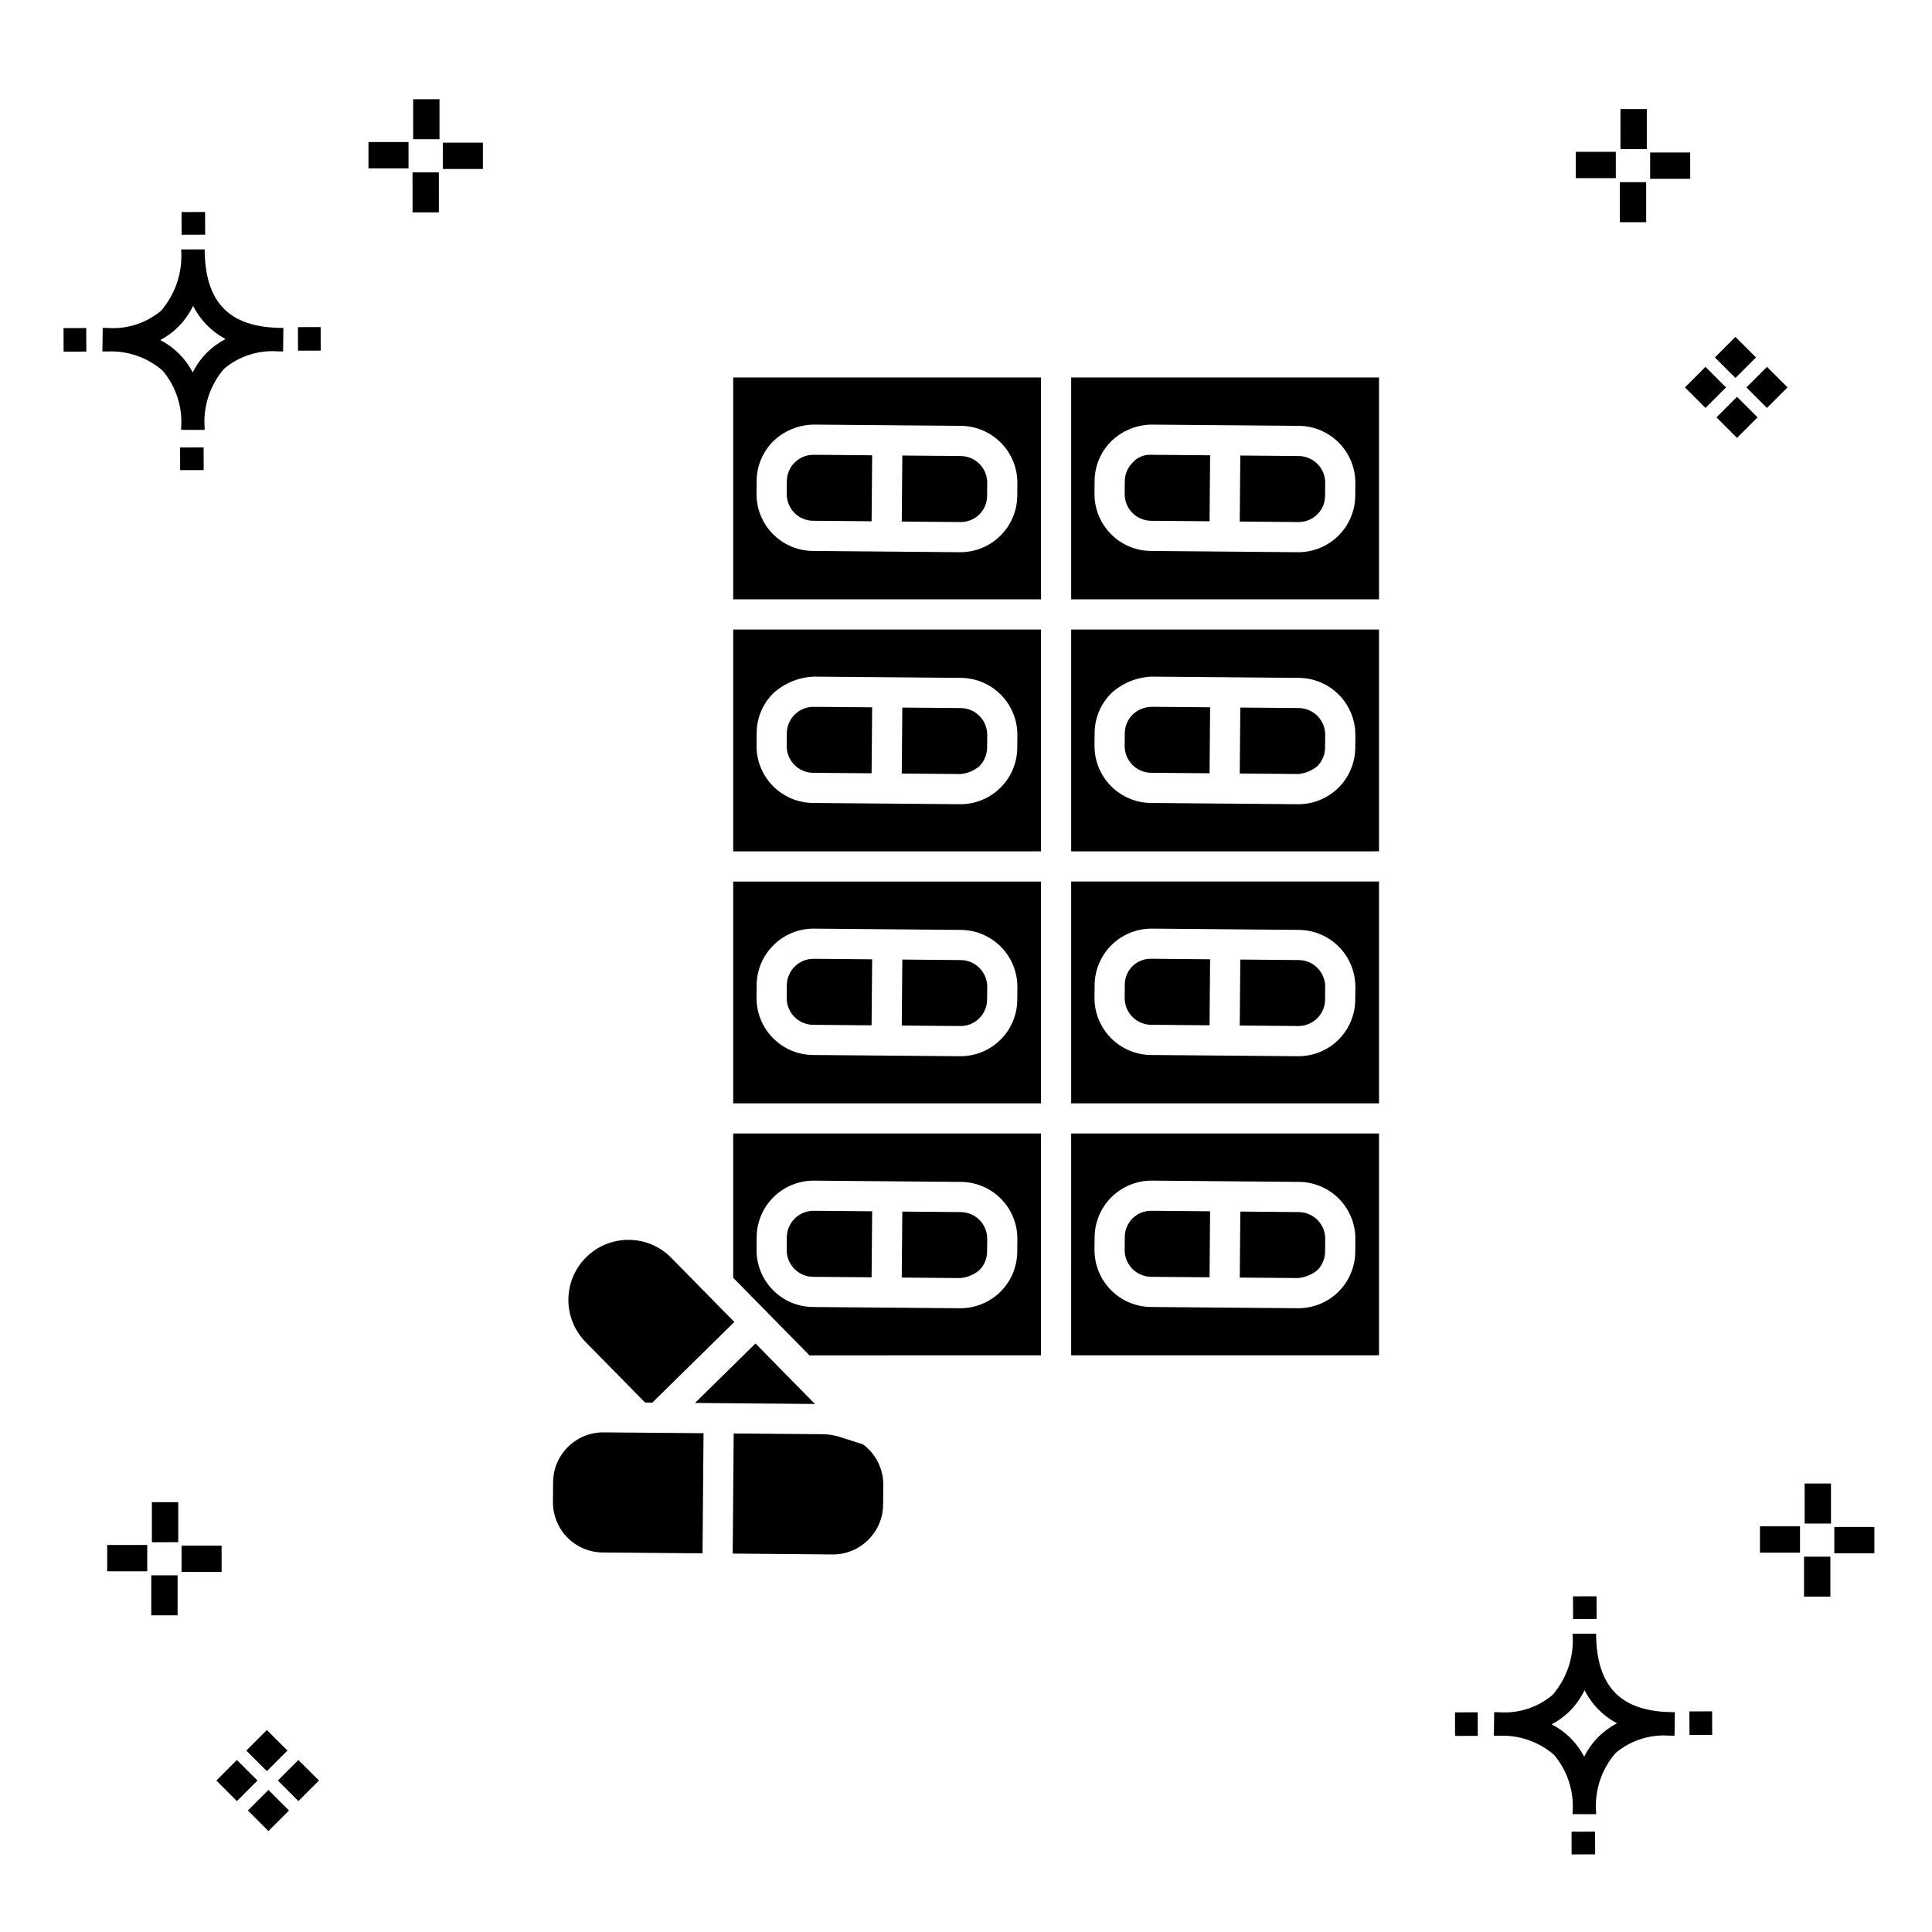
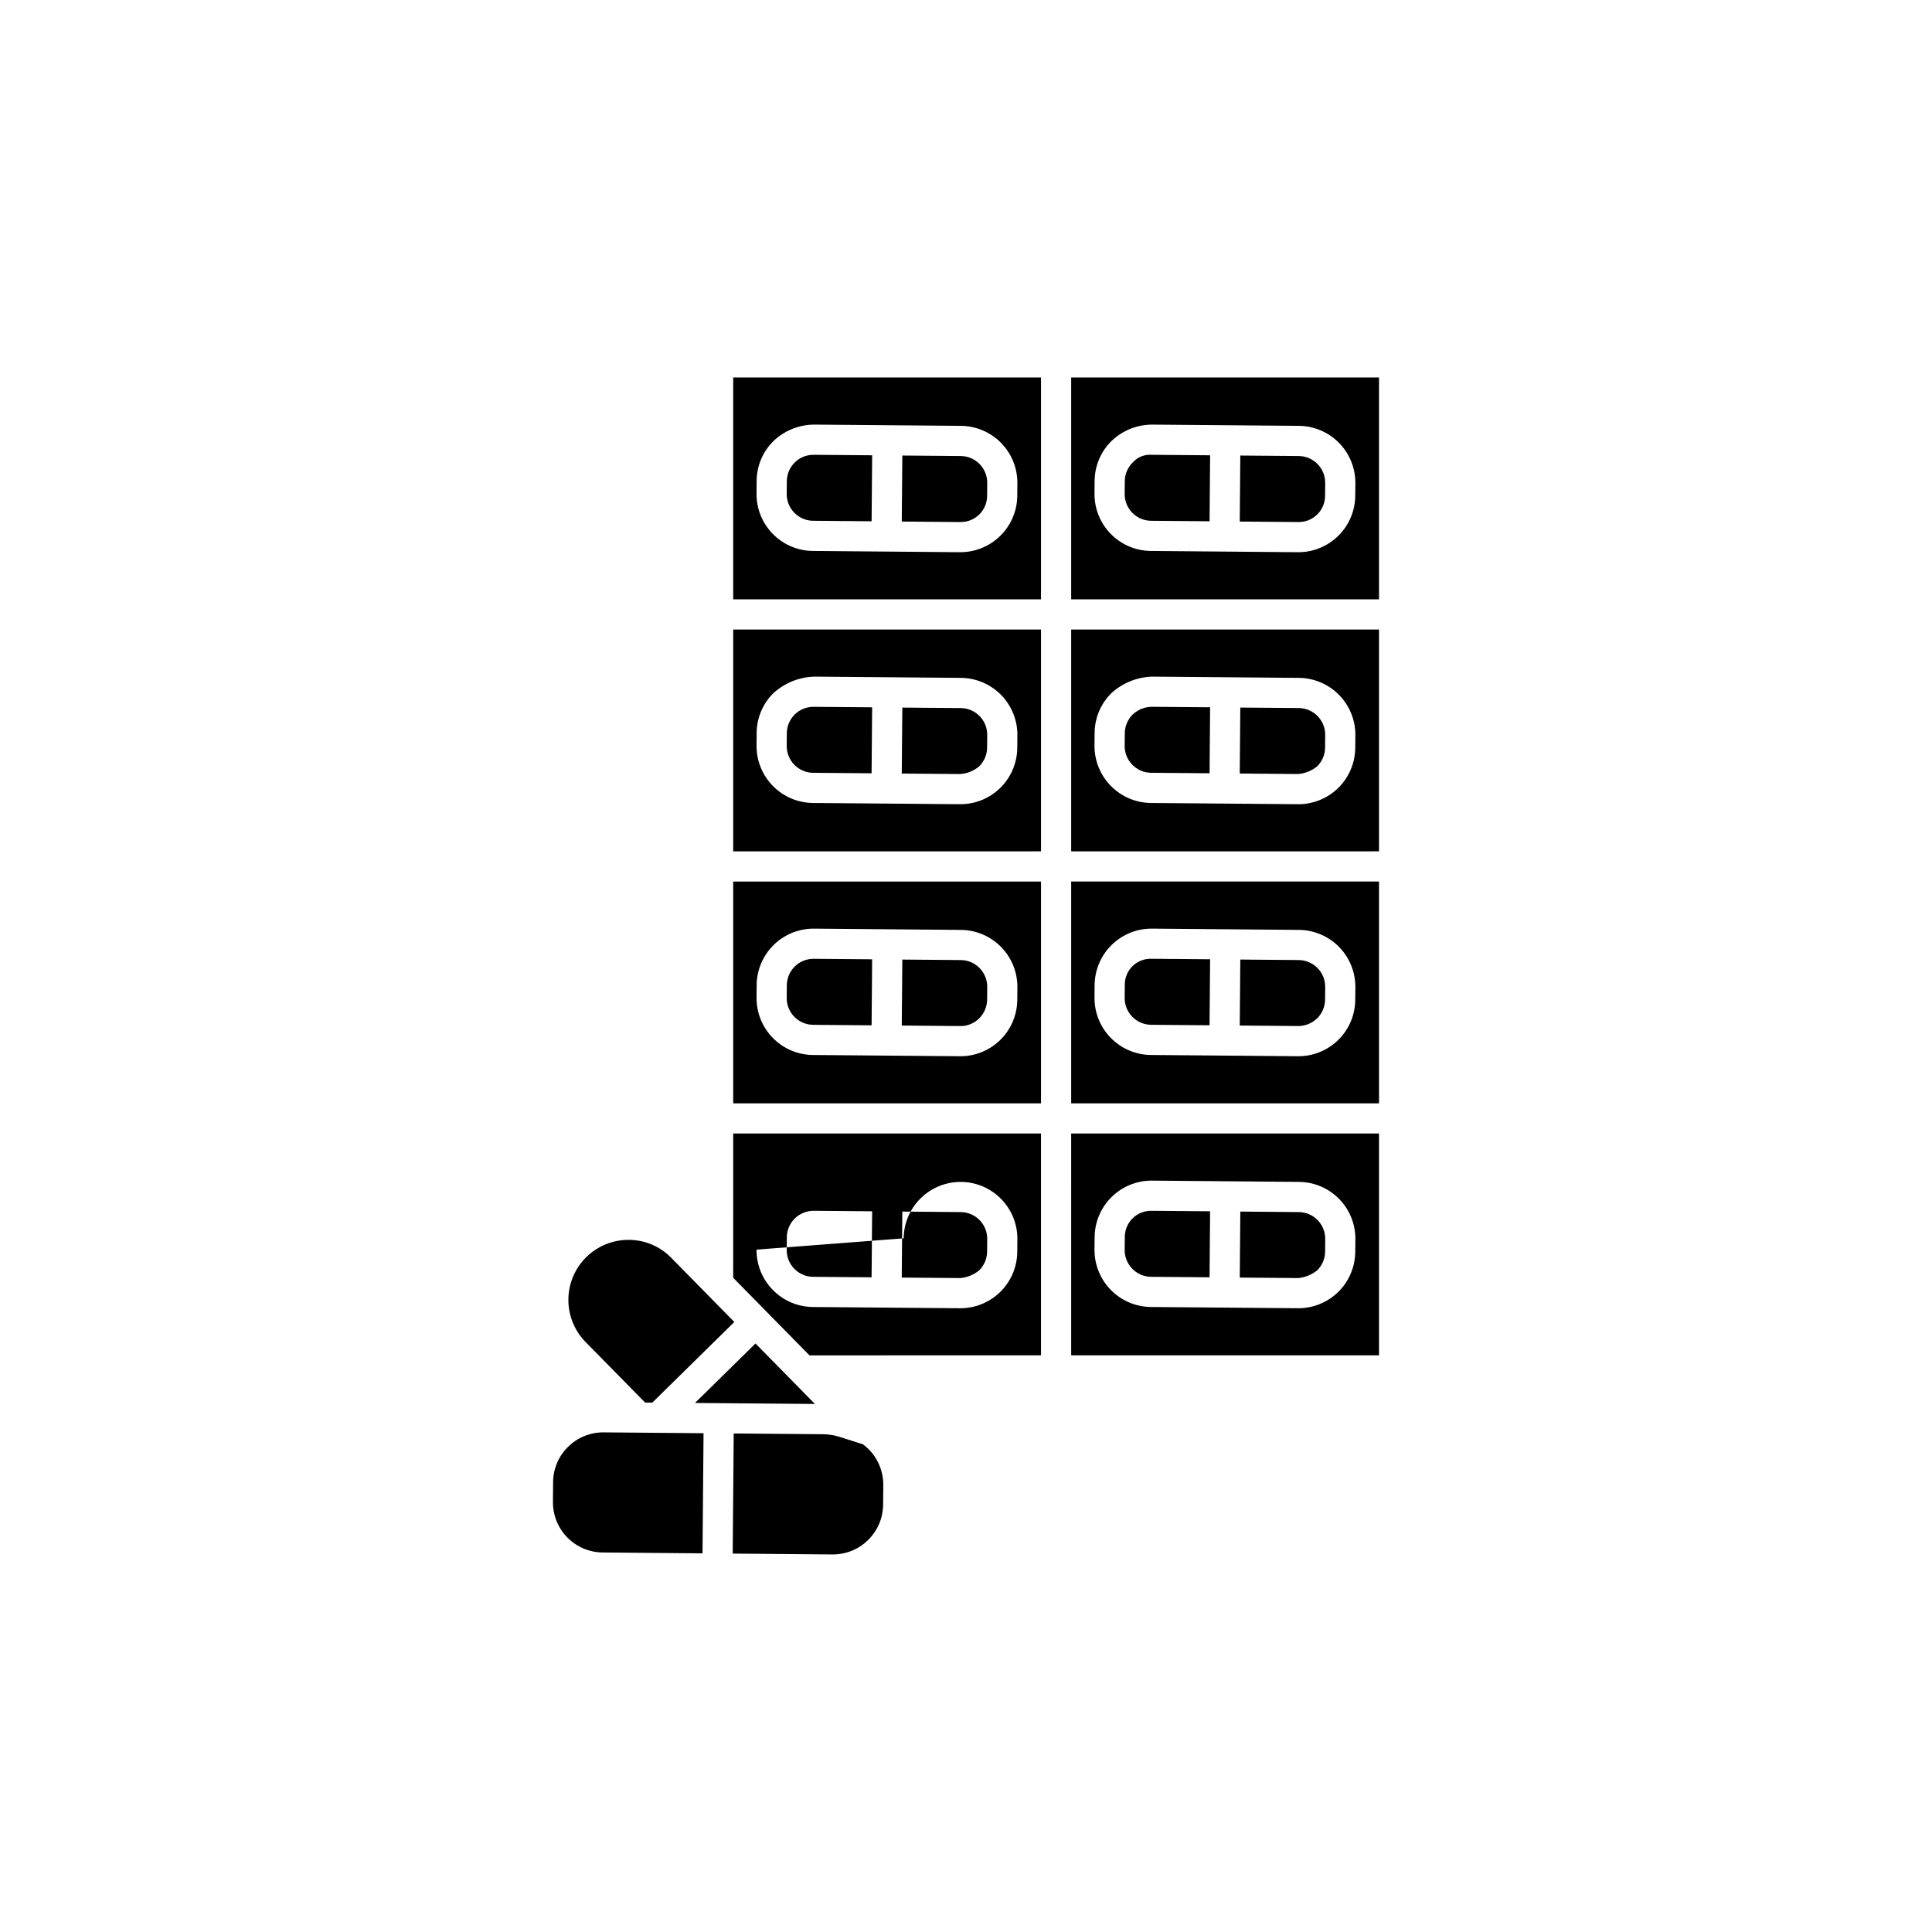
<svg xmlns="http://www.w3.org/2000/svg" fill="#000000" width="800px" height="800px" version="1.1" viewBox="144 144 512 512">
  <g>
-     <path d="m197.96 262.56 0.02 6.016-6.238 0.02-0.02-6.016zm19.738-31.68c0.434 0.023 0.93 0.008 1.402 0.02l-0.082 6.238c-0.449 0.008-0.93-0.004-1.387-0.02v-0.004c-5.172-0.379-10.285 1.277-14.254 4.617-3.746 4.352-5.598 10.023-5.141 15.75v0.449l-6.238-0.016v-0.445c0.434-5.535-1.328-11.02-4.914-15.262-4.047-3.504-9.285-5.316-14.633-5.055h-0.004c-0.434 0-0.867-0.008-1.312-0.02l0.09-6.238c0.441 0 0.879 0.008 1.309 0.02h-0.004c5.129 0.375 10.203-1.266 14.148-4.566 3.879-4.484 5.797-10.34 5.32-16.254l6.238 0.008c0.074 13.766 6.266 20.395 19.461 20.777zm-13.922 2.969h-0.004c-3.703-1.969-6.707-5.031-8.602-8.773-1.043 2.148-2.453 4.098-4.164 5.762-1.352 1.301-2.879 2.406-4.539 3.277 3.691 1.902 6.699 4.902 8.609 8.586 1.004-2.019 2.336-3.856 3.945-5.438 1.41-1.363 3.008-2.516 4.75-3.414zm-42.938-2.898 0.02 6.238 6.016-0.016-0.02-6.238zm68.137-0.273-6.019 0.016 0.02 6.238 6.019-0.016zm-30.609-24.484-0.02-6.016-6.238 0.02 0.02 6.016zm405.96 42.965 5.445 5.445-5.445 5.445-5.445-5.445zm7.941-7.941 5.445 5.445-5.445 5.445-5.445-5.445zm-16.301 0 5.445 5.445-5.445 5.445-5.445-5.445zm7.941-7.941 5.445 5.445-5.441 5.449-5.445-5.445zm-11.992-41.891h-10.613v-6.977h10.613zm-19.707-0.168h-10.613v-6.977h10.613zm8.043 11.668h-6.977v-10.602h6.977zm0.168-19.375h-6.977l-0.004-10.613h6.977zm-308.45 5.273h-10.617v-6.977h10.617zm-19.707-0.168h-10.617v-6.977h10.613zm8.043 11.664h-6.977l-0.004-10.598h6.977zm0.168-19.375h-6.977l-0.004-10.613h6.977zm300 448.52 0.02 6.016 6.238-0.02-0.02-6.016zm25.977-31.699c0.438 0.023 0.93 0.008 1.402 0.02l-0.082 6.238c-0.449 0.008-0.93-0.004-1.387-0.02-5.172-0.379-10.289 1.277-14.254 4.617-3.75 4.352-5.602 10.023-5.144 15.75v0.449l-6.238-0.016v-0.445c0.438-5.539-1.328-11.023-4.91-15.266-4.047-3.504-9.289-5.312-14.633-5.051h-0.004c-0.434 0-0.867-0.008-1.312-0.02l0.09-6.238c0.441 0 0.879 0.008 1.309 0.02h-0.004c5.129 0.371 10.203-1.266 14.145-4.566 3.879-4.484 5.797-10.34 5.32-16.254l6.238 0.008c0.074 13.762 6.266 20.395 19.461 20.773zm-13.922 2.969-0.004 0.004c-3.703-1.969-6.707-5.031-8.602-8.773-1.043 2.148-2.453 4.098-4.168 5.762-1.352 1.301-2.879 2.406-4.539 3.277 3.691 1.902 6.699 4.898 8.609 8.586 1.004-2.019 2.34-3.859 3.945-5.438 1.41-1.363 3.012-2.516 4.754-3.414zm-42.938-2.898 0.02 6.238 6.016-0.016-0.02-6.238zm68.137-0.273-6.019 0.016 0.02 6.238 6.019-0.016zm-30.609-24.48-0.02-6.016-6.238 0.02 0.02 6.016zm73.609-17.414-10.613 0.004v-6.977h10.613zm-19.707-0.164h-10.613v-6.977h10.613zm8.043 11.664h-6.977v-10.598h6.977zm0.168-19.375h-6.977l-0.004-10.613h6.977zm-414.09 70.602 5.445 5.445-5.445 5.445-5.445-5.445zm7.941-7.941 5.445 5.445-5.445 5.445-5.445-5.445zm-16.301 0 5.445 5.445-5.445 5.445-5.445-5.445zm7.941-7.941 5.445 5.445-5.445 5.445-5.445-5.445zm-11.996-41.895h-10.613v-6.973h10.613zm-19.707-0.164h-10.613v-6.977h10.613zm8.043 11.664h-6.977v-10.598h6.977zm0.168-19.375-6.977 0.004v-10.617h6.977z" />
-     <path d="m398.46 349.13-15.484-0.129 0.148-17.484 15.484 0.129v-0.004c3.906 0.039 7.043 3.227 7.016 7.133l-0.031 3.348c-0.012 1.879-0.773 3.672-2.113 4.984-1.418 1.188-3.176 1.895-5.019 2.023zm-38.965 66.461 15.484 0.129 0.148-17.492-15.484-0.133h-0.055c-3.883 0.004-7.039 3.129-7.074 7.012l-0.027 3.352c-0.031 3.902 3.106 7.094 7.008 7.129zm0-66.789 15.484 0.129 0.148-17.484-15.484-0.129h-0.062v-0.004c-3.879-0.004-7.039 3.125-7.066 7.008l-0.027 3.352v-0.004c-0.031 3.906 3.106 7.094 7.008 7.133zm-21.188 28.816h81.574v58.781h-81.574zm6.184 30.762c-0.031 3.996 1.523 7.84 4.324 10.688 2.797 2.852 6.613 4.477 10.609 4.516l38.965 0.328h0.137c3.973 0.004 7.785-1.566 10.605-4.363 2.82-2.797 4.422-6.594 4.457-10.566l0.031-3.352c0.027-3.992-1.531-7.836-4.332-10.684-2.801-2.848-6.613-4.473-10.609-4.512l-38.969-0.336h-0.117c-3.977 0.004-7.789 1.574-10.609 4.375-2.824 2.797-4.43 6.598-4.465 10.57zm15.004-126.37 15.488 0.133 0.148-17.488-15.484-0.129h-0.066c-3.879-0.008-7.039 3.125-7.066 7.004l-0.027 3.359c-0.016 1.871 0.711 3.676 2.027 5.012 1.312 1.336 3.106 2.094 4.977 2.109zm-21.188 28.816h81.574v58.789l-81.574 0.004zm6.184 30.762c-0.031 3.996 1.523 7.84 4.324 10.691 2.797 2.852 6.613 4.473 10.609 4.516l38.965 0.328h0.137c3.973 0 7.785-1.57 10.605-4.367 2.82-2.797 4.422-6.594 4.457-10.566l0.031-3.352v0.004c0.027-3.996-1.531-7.836-4.332-10.688-2.801-2.848-6.613-4.469-10.609-4.512l-38.965-0.328c-3.957 0.148-7.742 1.676-10.695 4.32-2.859 2.797-4.481 6.621-4.5 10.621zm61.102-66.254 0.031-3.352c0.027-3.902-3.109-7.094-7.016-7.129l-15.484-0.129-0.148 17.492 15.484 0.133v-0.004c1.887 0.047 3.707-0.672 5.055-1.996 1.344-1.32 2.094-3.133 2.078-5.016zm-2.113 138.56v-0.004c1.34-1.312 2.102-3.106 2.113-4.981l0.031-3.352c0.027-3.902-3.109-7.094-7.016-7.129l-15.484-0.133-0.148 17.488 15.484 0.129c1.879 0.039 3.691-0.691 5.019-2.023zm-99.609 109.7c-7.297 0-13.23 5.883-13.293 13.18l-0.043 5.231v0.004c-0.031 3.527 1.34 6.922 3.812 9.441 2.473 2.516 5.844 3.945 9.371 3.977l26.457 0.227 0.27-31.836-26.453-0.223zm40.34-23.555-16.031 15.762 31.785 0.266zm-27.34 15.668 21.734-21.367-8.293-8.434v-0.004l-8.418-8.562v-0.004c-2.953-3.023-6.992-4.738-11.215-4.762h-0.137c-4.207 0-8.242 1.664-11.227 4.633-2.981 2.965-4.668 6.992-4.691 11.199-0.023 4.203 1.617 8.25 4.566 11.25l15.762 16.031zm176.18-35.031v-0.004c1.34-1.309 2.102-3.102 2.113-4.977l0.031-3.359v0.004c0.031-3.902-3.106-7.094-7.008-7.125l-15.488-0.133-0.148 17.488 15.484 0.129v0.004c1.832-0.184 3.574-0.887 5.016-2.031zm-154.61 43.207-0.27 31.836 26.453 0.227h0.109c7.297-0.008 13.234-5.887 13.305-13.188l0.043-5.223v-0.004c0.027-4.25-1.98-8.258-5.406-10.773l-5.727-1.828v-0.004c-1.508-0.516-3.082-0.801-4.676-0.84zm-0.133-79.488h81.57v58.789l-61.359 0.004-20.215-20.562zm6.184 30.77h-0.004c-0.031 3.996 1.523 7.84 4.324 10.691 2.797 2.852 6.613 4.473 10.609 4.516l38.965 0.328h0.137c3.973-0.004 7.781-1.574 10.602-4.371 2.82-2.793 4.422-6.59 4.461-10.562l0.031-3.359v0.004c0.035-3.996-1.52-7.844-4.324-10.691-2.801-2.852-6.621-4.469-10.617-4.5l-38.969-0.336h-0.117c-3.977 0.004-7.789 1.578-10.609 4.375-2.824 2.801-4.43 6.598-4.465 10.574zm58.988 5.504-0.004 0.004c1.34-1.309 2.102-3.102 2.113-4.977l0.031-3.359v0.004c0.031-3.902-3.109-7.094-7.012-7.125l-15.488-0.133-0.148 17.488 15.484 0.129v0.004c1.844-0.148 3.594-0.859 5.019-2.031zm-43.984 1.703 15.484 0.129 0.148-17.492-15.484-0.133h-0.055l-0.004 0.004c-3.883 0.004-7.039 3.133-7.074 7.016l-0.027 3.352v-0.004c-0.031 3.906 3.106 7.094 7.008 7.133zm-21.191-238.33h81.574v58.789h-81.574zm6.184 30.77c-0.039 3.996 1.516 7.844 4.316 10.691 2.801 2.852 6.621 4.473 10.617 4.504l38.969 0.336h0.117c3.977-0.004 7.785-1.574 10.609-4.371 2.824-2.797 4.43-6.594 4.469-10.566l0.031-3.352c0.027-3.996-1.531-7.836-4.332-10.684s-6.613-4.473-10.609-4.516l-38.965-0.328c-3.984 0.035-7.805 1.578-10.695 4.32-2.859 2.797-4.481 6.621-4.5 10.621zm150.67 0.523 0.031-3.352c0.027-3.902-3.109-7.094-7.012-7.129l-15.484-0.129-0.148 17.492 15.484 0.133v-0.004c1.883 0.043 3.703-0.68 5.043-2 1.344-1.32 2.098-3.129 2.086-5.012zm-67.285 35.492h81.578v58.789l-81.578 0.004zm6.176 30.77h0.004c-0.027 3.996 1.531 7.836 4.332 10.684 2.797 2.852 6.613 4.473 10.605 4.516l38.965 0.328h0.141c3.973 0 7.781-1.57 10.605-4.367 2.82-2.797 4.422-6.594 4.453-10.566l0.031-3.352v0.004c0.027-3.996-1.531-7.84-4.332-10.688-2.797-2.848-6.613-4.469-10.605-4.512l-38.965-0.328h-0.004c-3.961 0.133-7.75 1.664-10.695 4.32-2.856 2.793-4.477 6.613-4.5 10.613zm15.012 7.199 15.484 0.129 0.148-17.484-15.484-0.129c-1.863 0.027-3.652 0.746-5.016 2.023-1.34 1.312-2.102 3.106-2.113 4.984l-0.031 3.344v-0.004c-0.031 3.906 3.109 7.102 7.012 7.141zm43.984-1.695v0.004c1.344-1.312 2.102-3.106 2.113-4.984l0.031-3.352v0.004c0.027-3.906-3.109-7.094-7.012-7.133l-15.484-0.129-0.148 17.484 15.484 0.129v0.004c1.836-0.16 3.582-0.867 5.016-2.023zm-65.172 30.512 81.578 0.004v58.781h-81.578zm6.176 30.77 0.004 0.004c-0.027 3.992 1.531 7.836 4.332 10.684 2.801 2.848 6.613 4.473 10.609 4.512l38.965 0.328h0.137c3.973 0.004 7.781-1.566 10.605-4.363 2.82-2.797 4.422-6.594 4.453-10.566l0.031-3.352c0.027-3.992-1.531-7.836-4.328-10.684-2.801-2.848-6.617-4.473-10.609-4.512l-38.969-0.336h-0.117c-3.977 0.004-7.785 1.574-10.609 4.371s-4.43 6.594-4.469 10.566zm15.008-126.37 15.488 0.133 0.148-17.488-15.484-0.129c-1.895-0.145-3.75 0.605-5.016 2.023-1.344 1.309-2.102 3.106-2.113 4.981l-0.031 3.352c-0.016 1.875 0.711 3.68 2.027 5.016 1.312 1.34 3.106 2.098 4.981 2.113zm-21.184-37.969h81.578v58.789h-81.578zm6.176 30.777h0.004c-0.035 3.996 1.523 7.84 4.324 10.688 2.801 2.848 6.621 4.469 10.613 4.5l38.969 0.336h0.121c3.973-0.004 7.785-1.574 10.605-4.371 2.824-2.797 4.43-6.594 4.469-10.566l0.031-3.352c0.027-3.992-1.531-7.836-4.332-10.684-2.797-2.848-6.613-4.473-10.605-4.516l-38.965-0.328-0.004 0.004c-3.984 0.016-7.812 1.562-10.695 4.316-2.856 2.793-4.477 6.617-4.5 10.613zm58.992 139.07 0.004-0.004c1.344-1.312 2.102-3.106 2.113-4.981l0.031-3.352c0.027-3.902-3.109-7.094-7.012-7.129l-15.484-0.133-0.148 17.488 15.484 0.129c1.871 0.008 3.672-0.719 5.016-2.023zm-65.172 30.504 81.582-0.004v58.789l-81.578 0.004zm6.176 30.777 0.008-0.004c-0.027 3.996 1.531 7.836 4.332 10.688 2.797 2.848 6.613 4.469 10.605 4.512l38.965 0.328h0.141c3.969-0.004 7.781-1.574 10.602-4.367 2.82-2.797 4.422-6.594 4.457-10.566l0.031-3.359v0.004c0.035-3.996-1.52-7.844-4.32-10.691-2.805-2.852-6.621-4.469-10.617-4.5l-38.969-0.336h-0.117c-3.977 0.004-7.785 1.574-10.609 4.371-2.824 2.797-4.43 6.594-4.469 10.57zm15.012 7.199 15.484 0.129 0.148-17.492-15.484-0.133h0.008c-1.887-0.051-3.715 0.668-5.059 1.992s-2.094 3.137-2.074 5.023l-0.031 3.344c-0.031 3.902 3.109 7.098 7.012 7.137zm0-66.789 15.484 0.129 0.148-17.492-15.484-0.133 0.008 0.004c-1.895-0.082-3.738 0.629-5.09 1.957-1.352 1.328-2.09 3.16-2.043 5.055l-0.031 3.344c-0.031 3.906 3.109 7.098 7.012 7.137z" />
+     <path d="m398.46 349.13-15.484-0.129 0.148-17.484 15.484 0.129v-0.004c3.906 0.039 7.043 3.227 7.016 7.133l-0.031 3.348c-0.012 1.879-0.773 3.672-2.113 4.984-1.418 1.188-3.176 1.895-5.019 2.023zm-38.965 66.461 15.484 0.129 0.148-17.492-15.484-0.133h-0.055c-3.883 0.004-7.039 3.129-7.074 7.012l-0.027 3.352c-0.031 3.902 3.106 7.094 7.008 7.129zm0-66.789 15.484 0.129 0.148-17.484-15.484-0.129h-0.062v-0.004c-3.879-0.004-7.039 3.125-7.066 7.008l-0.027 3.352v-0.004c-0.031 3.906 3.106 7.094 7.008 7.133zm-21.188 28.816h81.574v58.781h-81.574zm6.184 30.762c-0.031 3.996 1.523 7.84 4.324 10.688 2.797 2.852 6.613 4.477 10.609 4.516l38.965 0.328h0.137c3.973 0.004 7.785-1.566 10.605-4.363 2.82-2.797 4.422-6.594 4.457-10.566l0.031-3.352c0.027-3.992-1.531-7.836-4.332-10.684-2.801-2.848-6.613-4.473-10.609-4.512l-38.969-0.336h-0.117c-3.977 0.004-7.789 1.574-10.609 4.375-2.824 2.797-4.43 6.598-4.465 10.57zm15.004-126.37 15.488 0.133 0.148-17.488-15.484-0.129h-0.066c-3.879-0.008-7.039 3.125-7.066 7.004l-0.027 3.359c-0.016 1.871 0.711 3.676 2.027 5.012 1.312 1.336 3.106 2.094 4.977 2.109zm-21.188 28.816h81.574v58.789l-81.574 0.004zm6.184 30.762c-0.031 3.996 1.523 7.84 4.324 10.691 2.797 2.852 6.613 4.473 10.609 4.516l38.965 0.328h0.137c3.973 0 7.785-1.57 10.605-4.367 2.82-2.797 4.422-6.594 4.457-10.566l0.031-3.352v0.004c0.027-3.996-1.531-7.836-4.332-10.688-2.801-2.848-6.613-4.469-10.609-4.512l-38.965-0.328c-3.957 0.148-7.742 1.676-10.695 4.32-2.859 2.797-4.481 6.621-4.5 10.621zm61.102-66.254 0.031-3.352c0.027-3.902-3.109-7.094-7.016-7.129l-15.484-0.129-0.148 17.492 15.484 0.133v-0.004c1.887 0.047 3.707-0.672 5.055-1.996 1.344-1.32 2.094-3.133 2.078-5.016zm-2.113 138.56v-0.004c1.34-1.312 2.102-3.106 2.113-4.981l0.031-3.352c0.027-3.902-3.109-7.094-7.016-7.129l-15.484-0.133-0.148 17.488 15.484 0.129c1.879 0.039 3.691-0.691 5.019-2.023zm-99.609 109.7c-7.297 0-13.23 5.883-13.293 13.18l-0.043 5.231v0.004c-0.031 3.527 1.34 6.922 3.812 9.441 2.473 2.516 5.844 3.945 9.371 3.977l26.457 0.227 0.27-31.836-26.453-0.223zm40.34-23.555-16.031 15.762 31.785 0.266zm-27.34 15.668 21.734-21.367-8.293-8.434v-0.004l-8.418-8.562v-0.004c-2.953-3.023-6.992-4.738-11.215-4.762h-0.137c-4.207 0-8.242 1.664-11.227 4.633-2.981 2.965-4.668 6.992-4.691 11.199-0.023 4.203 1.617 8.25 4.566 11.25l15.762 16.031zm176.18-35.031v-0.004c1.34-1.309 2.102-3.102 2.113-4.977l0.031-3.359v0.004c0.031-3.902-3.106-7.094-7.008-7.125l-15.488-0.133-0.148 17.488 15.484 0.129v0.004c1.832-0.184 3.574-0.887 5.016-2.031zm-154.61 43.207-0.27 31.836 26.453 0.227h0.109c7.297-0.008 13.234-5.887 13.305-13.188l0.043-5.223v-0.004c0.027-4.25-1.98-8.258-5.406-10.773l-5.727-1.828v-0.004c-1.508-0.516-3.082-0.801-4.676-0.84zm-0.133-79.488h81.57v58.789l-61.359 0.004-20.215-20.562zm6.184 30.77h-0.004c-0.031 3.996 1.523 7.84 4.324 10.691 2.797 2.852 6.613 4.473 10.609 4.516l38.965 0.328h0.137c3.973-0.004 7.781-1.574 10.602-4.371 2.82-2.793 4.422-6.59 4.461-10.562l0.031-3.359v0.004c0.035-3.996-1.52-7.844-4.324-10.691-2.801-2.852-6.621-4.469-10.617-4.5h-0.117c-3.977 0.004-7.789 1.578-10.609 4.375-2.824 2.801-4.43 6.598-4.465 10.574zm58.988 5.504-0.004 0.004c1.34-1.309 2.102-3.102 2.113-4.977l0.031-3.359v0.004c0.031-3.902-3.109-7.094-7.012-7.125l-15.488-0.133-0.148 17.488 15.484 0.129v0.004c1.844-0.148 3.594-0.859 5.019-2.031zm-43.984 1.703 15.484 0.129 0.148-17.492-15.484-0.133h-0.055l-0.004 0.004c-3.883 0.004-7.039 3.133-7.074 7.016l-0.027 3.352v-0.004c-0.031 3.906 3.106 7.094 7.008 7.133zm-21.191-238.33h81.574v58.789h-81.574zm6.184 30.77c-0.039 3.996 1.516 7.844 4.316 10.691 2.801 2.852 6.621 4.473 10.617 4.504l38.969 0.336h0.117c3.977-0.004 7.785-1.574 10.609-4.371 2.824-2.797 4.43-6.594 4.469-10.566l0.031-3.352c0.027-3.996-1.531-7.836-4.332-10.684s-6.613-4.473-10.609-4.516l-38.965-0.328c-3.984 0.035-7.805 1.578-10.695 4.32-2.859 2.797-4.481 6.621-4.5 10.621zm150.67 0.523 0.031-3.352c0.027-3.902-3.109-7.094-7.012-7.129l-15.484-0.129-0.148 17.492 15.484 0.133v-0.004c1.883 0.043 3.703-0.68 5.043-2 1.344-1.32 2.098-3.129 2.086-5.012zm-67.285 35.492h81.578v58.789l-81.578 0.004zm6.176 30.77h0.004c-0.027 3.996 1.531 7.836 4.332 10.684 2.797 2.852 6.613 4.473 10.605 4.516l38.965 0.328h0.141c3.973 0 7.781-1.57 10.605-4.367 2.82-2.797 4.422-6.594 4.453-10.566l0.031-3.352v0.004c0.027-3.996-1.531-7.84-4.332-10.688-2.797-2.848-6.613-4.469-10.605-4.512l-38.965-0.328h-0.004c-3.961 0.133-7.75 1.664-10.695 4.32-2.856 2.793-4.477 6.613-4.5 10.613zm15.012 7.199 15.484 0.129 0.148-17.484-15.484-0.129c-1.863 0.027-3.652 0.746-5.016 2.023-1.34 1.312-2.102 3.106-2.113 4.984l-0.031 3.344v-0.004c-0.031 3.906 3.109 7.102 7.012 7.141zm43.984-1.695v0.004c1.344-1.312 2.102-3.106 2.113-4.984l0.031-3.352v0.004c0.027-3.906-3.109-7.094-7.012-7.133l-15.484-0.129-0.148 17.484 15.484 0.129v0.004c1.836-0.16 3.582-0.867 5.016-2.023zm-65.172 30.512 81.578 0.004v58.781h-81.578zm6.176 30.77 0.004 0.004c-0.027 3.992 1.531 7.836 4.332 10.684 2.801 2.848 6.613 4.473 10.609 4.512l38.965 0.328h0.137c3.973 0.004 7.781-1.566 10.605-4.363 2.82-2.797 4.422-6.594 4.453-10.566l0.031-3.352c0.027-3.992-1.531-7.836-4.328-10.684-2.801-2.848-6.617-4.473-10.609-4.512l-38.969-0.336h-0.117c-3.977 0.004-7.785 1.574-10.609 4.371s-4.43 6.594-4.469 10.566zm15.008-126.37 15.488 0.133 0.148-17.488-15.484-0.129c-1.895-0.145-3.75 0.605-5.016 2.023-1.344 1.309-2.102 3.106-2.113 4.981l-0.031 3.352c-0.016 1.875 0.711 3.68 2.027 5.016 1.312 1.34 3.106 2.098 4.981 2.113zm-21.184-37.969h81.578v58.789h-81.578zm6.176 30.777h0.004c-0.035 3.996 1.523 7.84 4.324 10.688 2.801 2.848 6.621 4.469 10.613 4.5l38.969 0.336h0.121c3.973-0.004 7.785-1.574 10.605-4.371 2.824-2.797 4.43-6.594 4.469-10.566l0.031-3.352c0.027-3.992-1.531-7.836-4.332-10.684-2.797-2.848-6.613-4.473-10.605-4.516l-38.965-0.328-0.004 0.004c-3.984 0.016-7.812 1.562-10.695 4.316-2.856 2.793-4.477 6.617-4.5 10.613zm58.992 139.07 0.004-0.004c1.344-1.312 2.102-3.106 2.113-4.981l0.031-3.352c0.027-3.902-3.109-7.094-7.012-7.129l-15.484-0.133-0.148 17.488 15.484 0.129c1.871 0.008 3.672-0.719 5.016-2.023zm-65.172 30.504 81.582-0.004v58.789l-81.578 0.004zm6.176 30.777 0.008-0.004c-0.027 3.996 1.531 7.836 4.332 10.688 2.797 2.848 6.613 4.469 10.605 4.512l38.965 0.328h0.141c3.969-0.004 7.781-1.574 10.602-4.367 2.82-2.797 4.422-6.594 4.457-10.566l0.031-3.359v0.004c0.035-3.996-1.52-7.844-4.32-10.691-2.805-2.852-6.621-4.469-10.617-4.5l-38.969-0.336h-0.117c-3.977 0.004-7.785 1.574-10.609 4.371-2.824 2.797-4.43 6.594-4.469 10.57zm15.012 7.199 15.484 0.129 0.148-17.492-15.484-0.133h0.008c-1.887-0.051-3.715 0.668-5.059 1.992s-2.094 3.137-2.074 5.023l-0.031 3.344c-0.031 3.902 3.109 7.098 7.012 7.137zm0-66.789 15.484 0.129 0.148-17.492-15.484-0.133 0.008 0.004c-1.895-0.082-3.738 0.629-5.09 1.957-1.352 1.328-2.09 3.16-2.043 5.055l-0.031 3.344c-0.031 3.906 3.109 7.098 7.012 7.137z" />
  </g>
</svg>